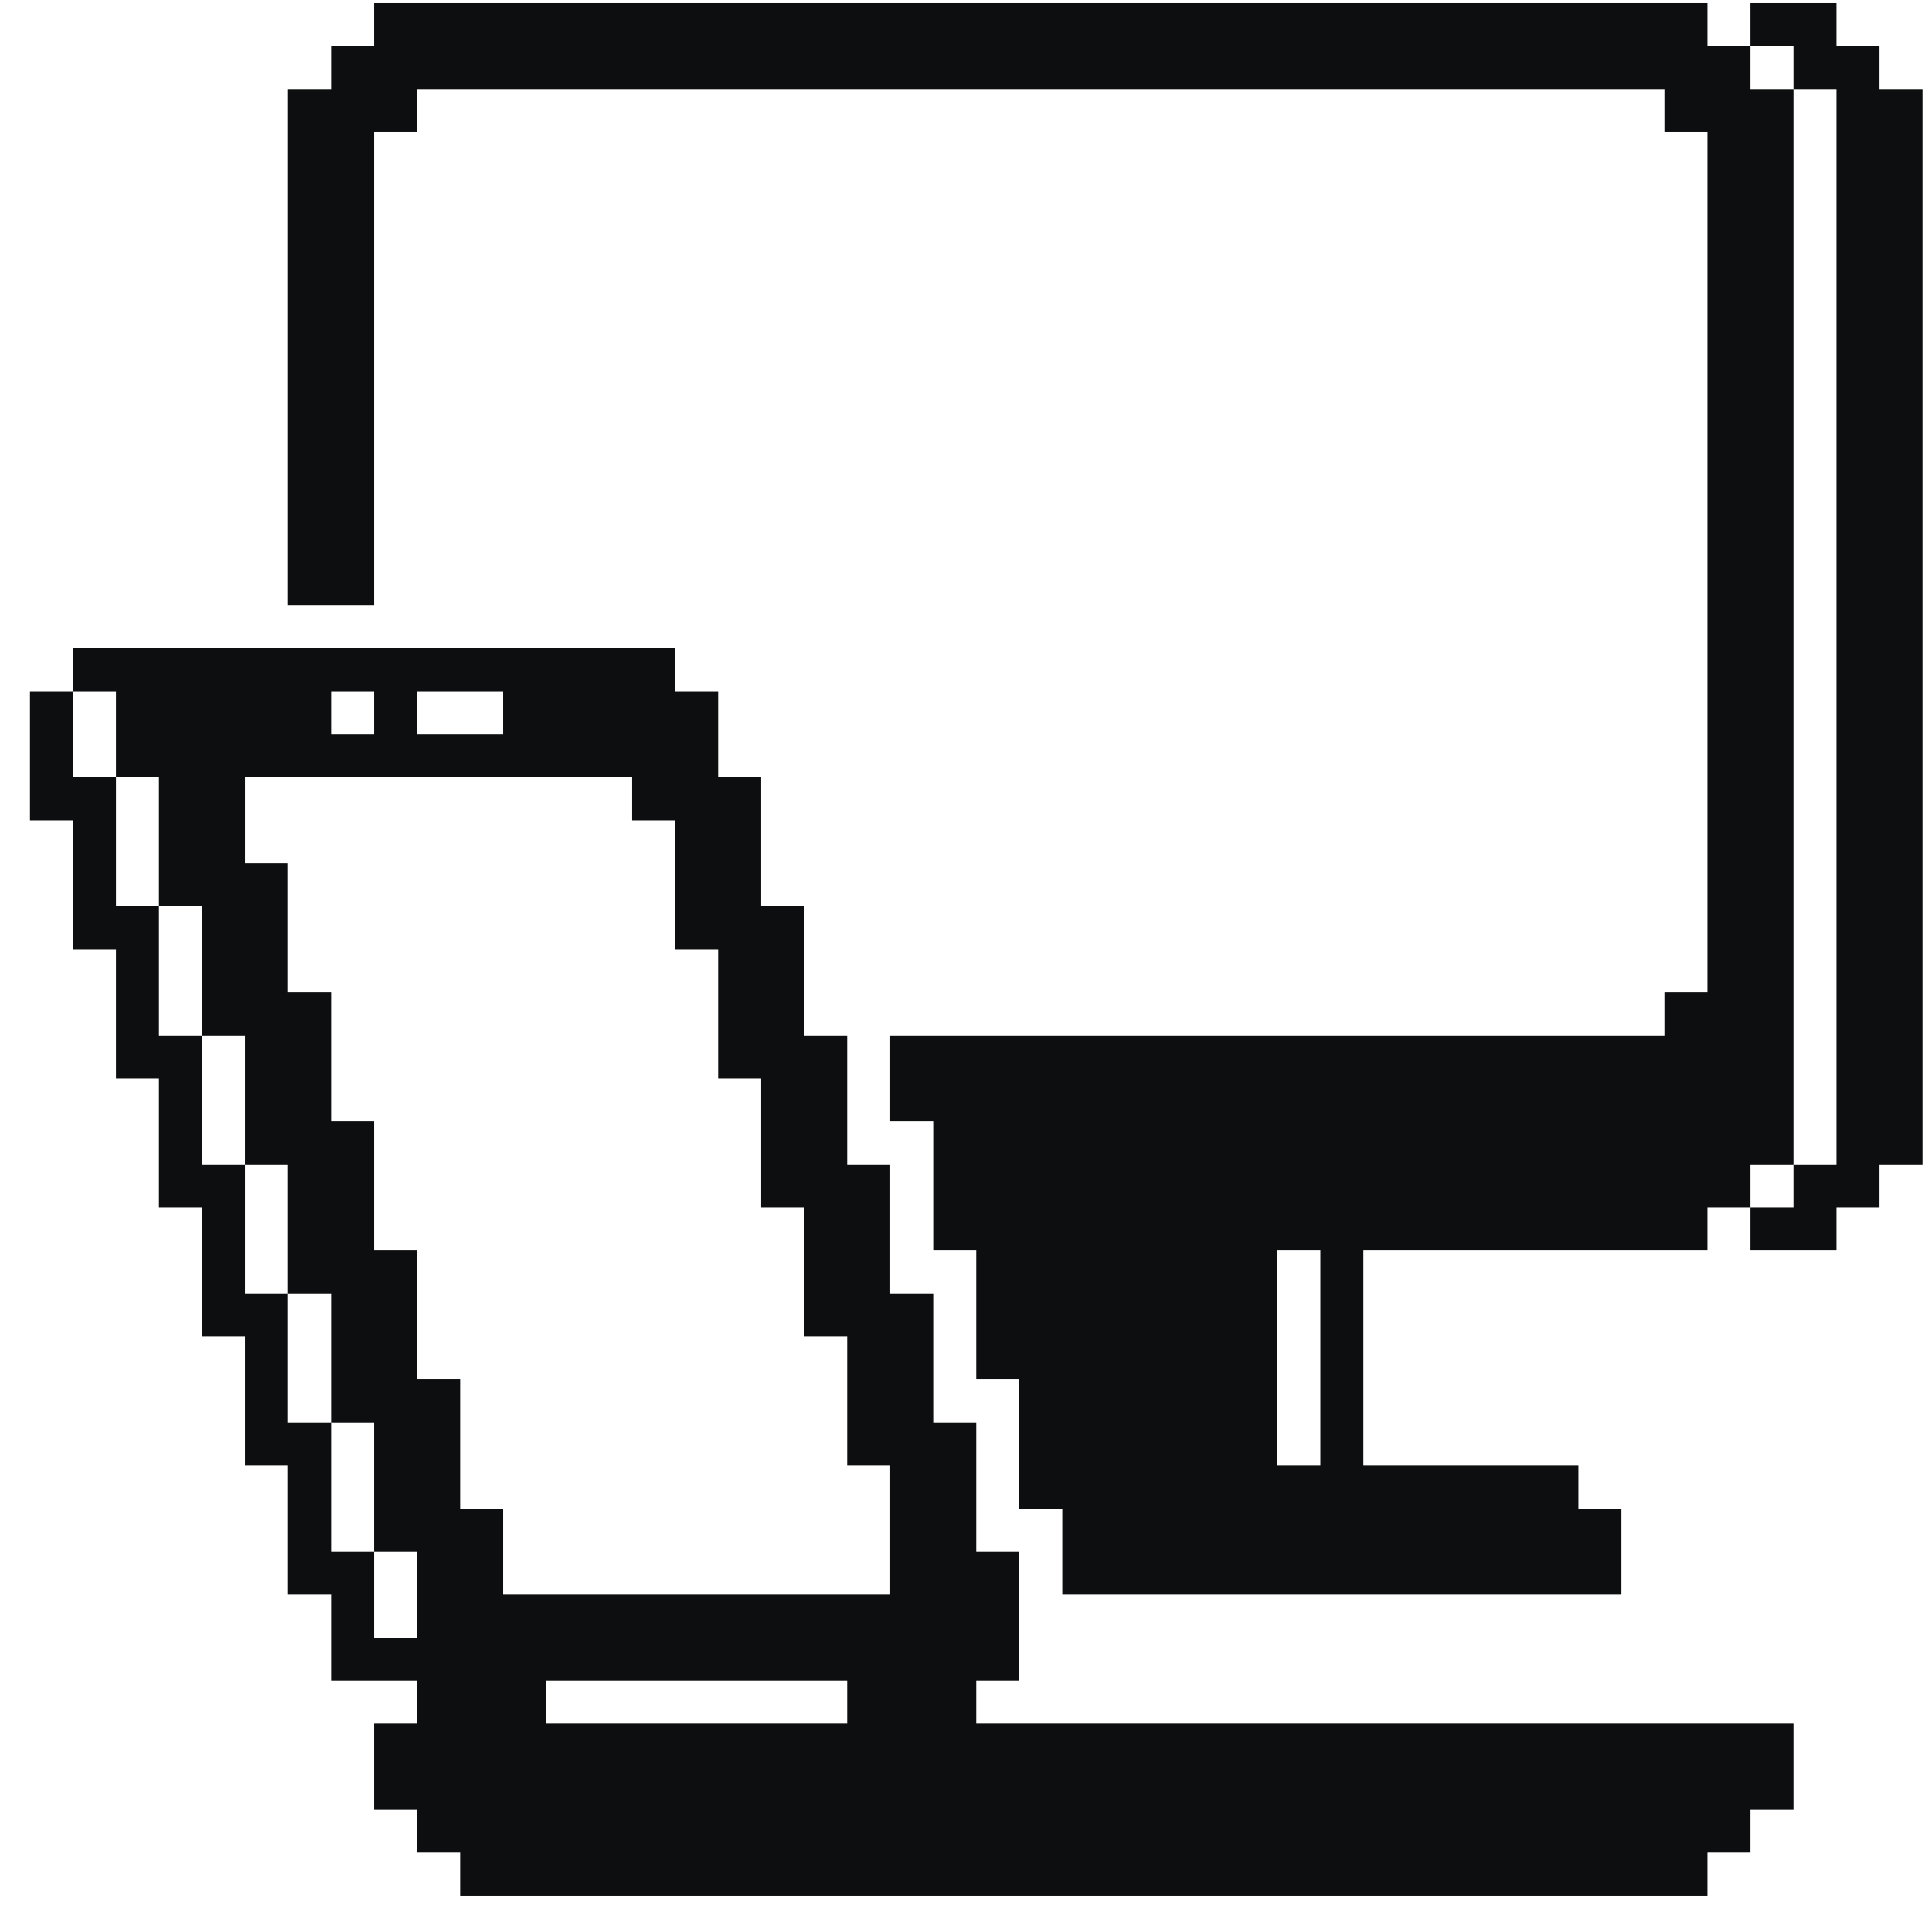
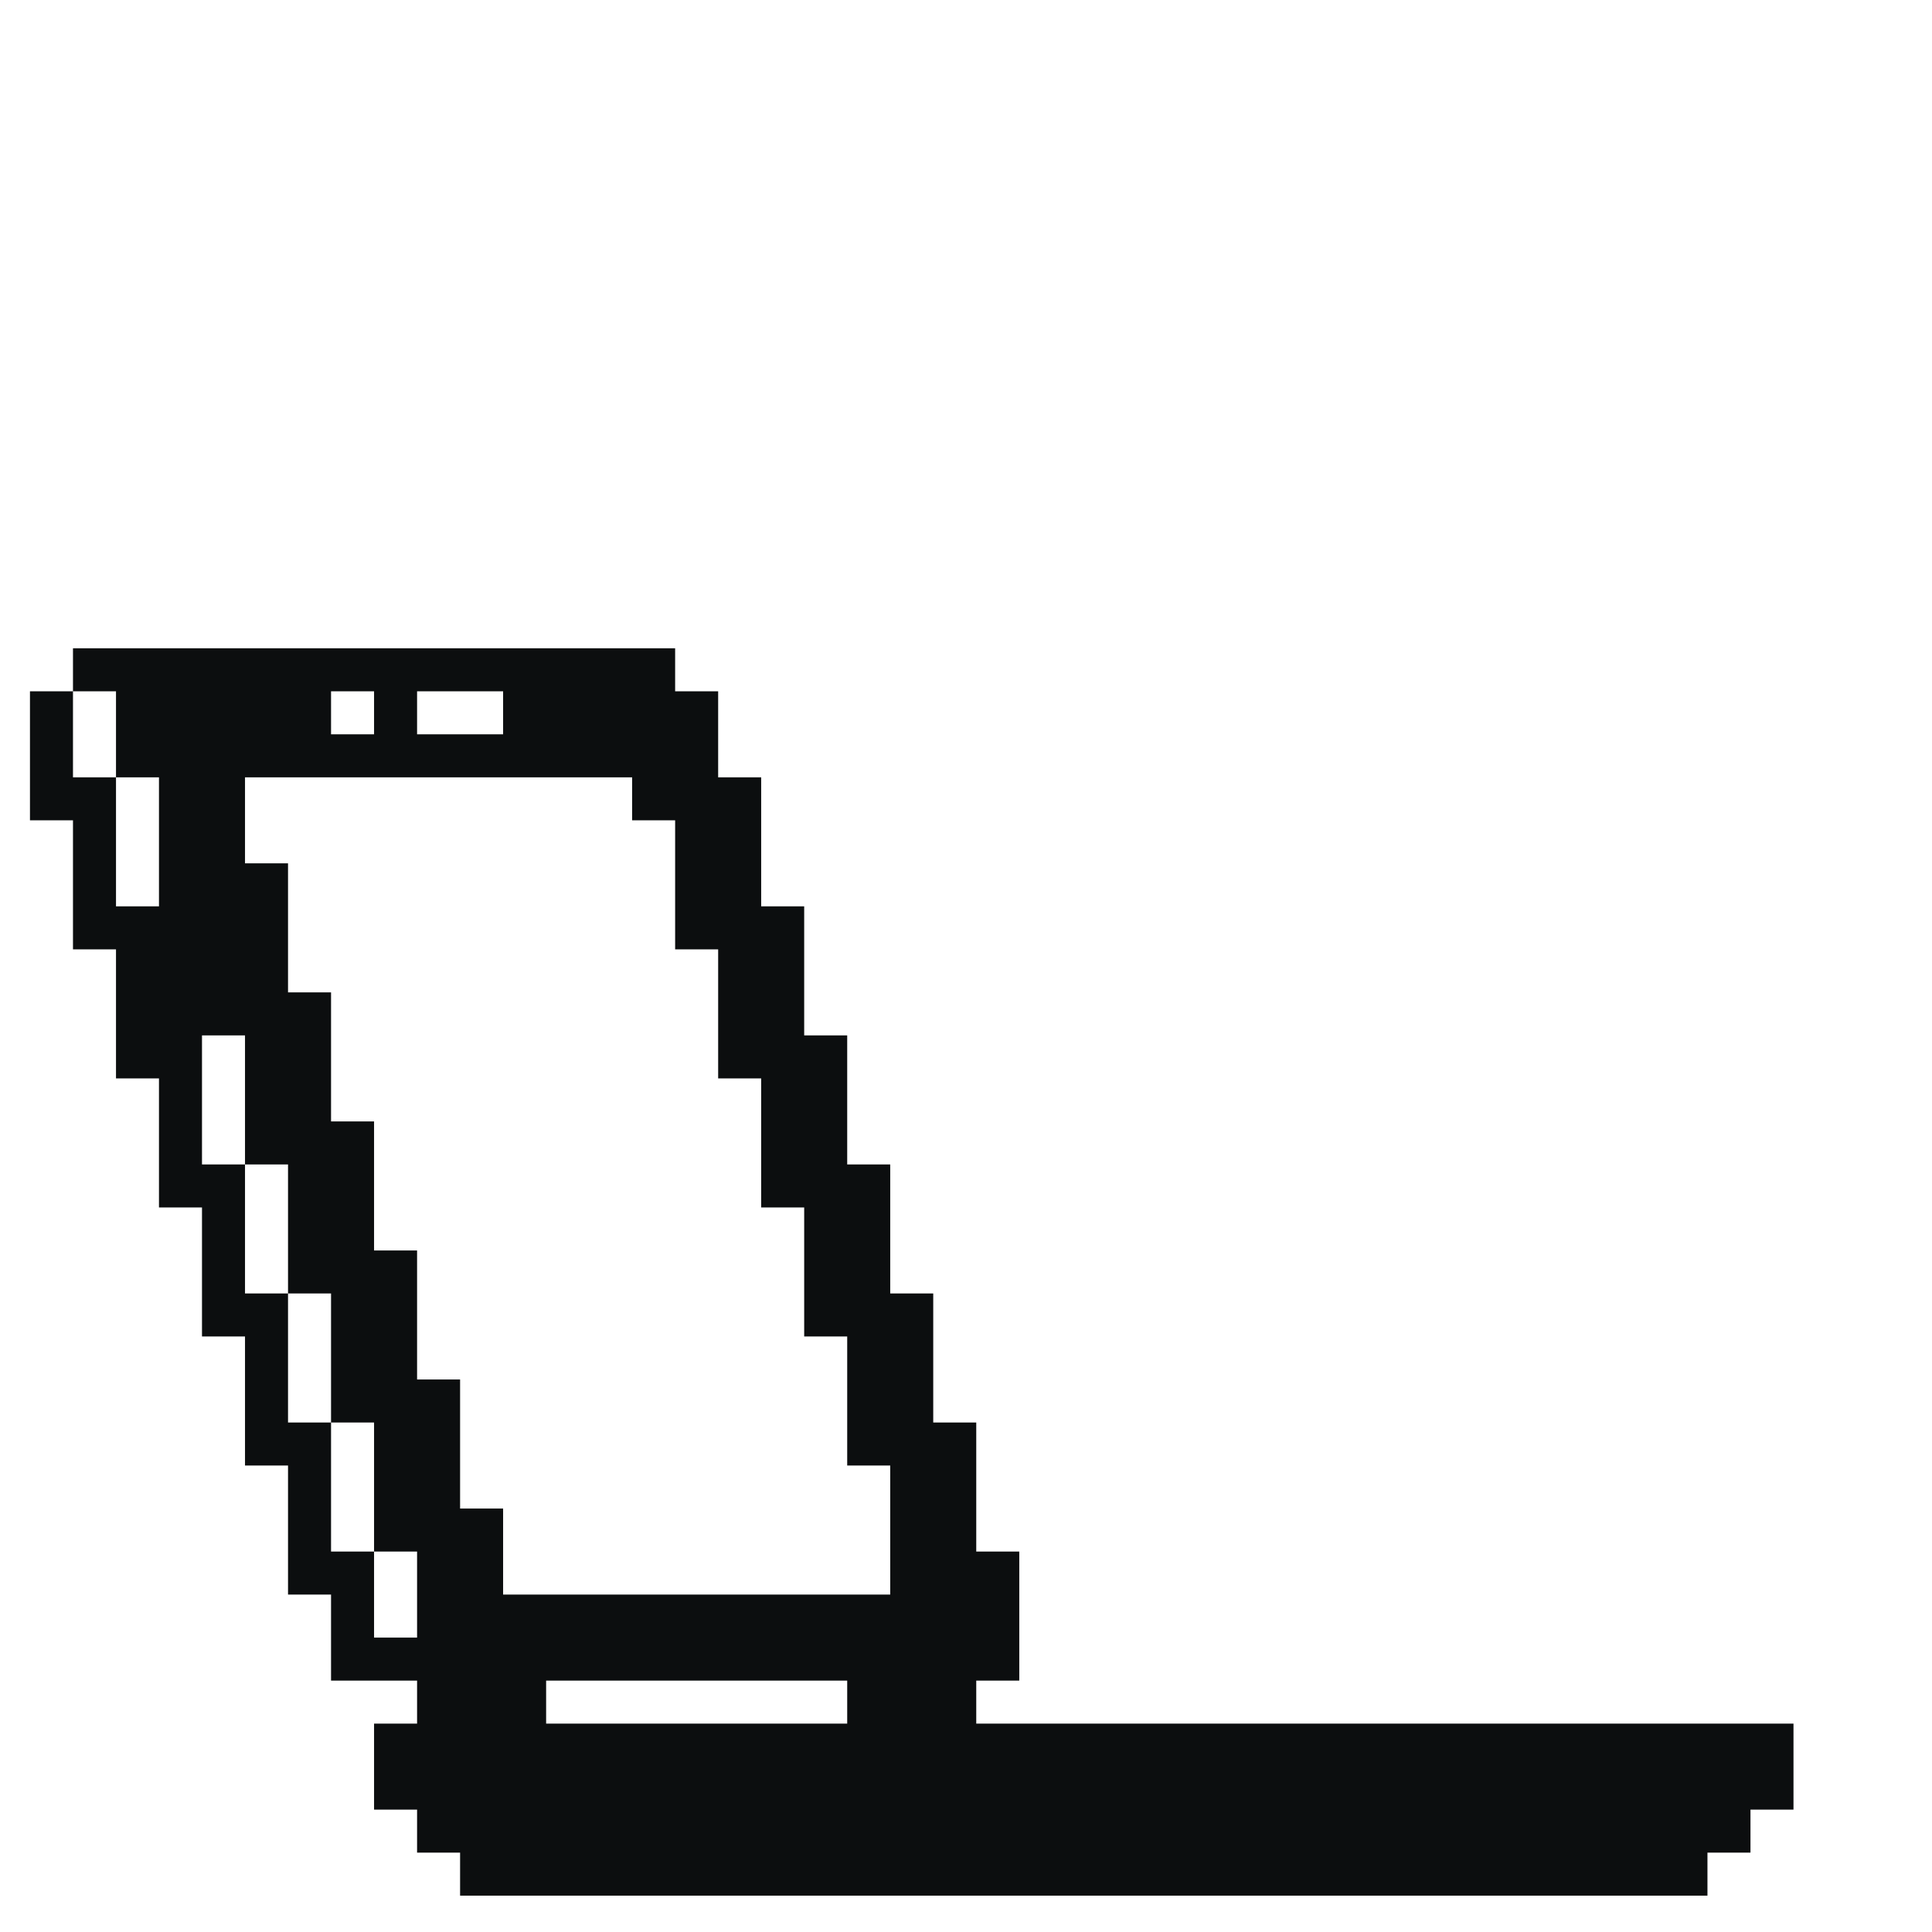
<svg xmlns="http://www.w3.org/2000/svg" width="49" height="49" viewBox="0 0 49 49" fill="none">
-   <path fill-rule="evenodd" clip-rule="evenodd" d="M1.851 16.442V17.533H2.942V19.715H4.032V22.987H5.123V26.26H6.214V29.533H7.305V32.805H8.396V36.078H9.487V39.351H10.578V41.533H9.487V39.351H8.396V36.078H7.305V32.805H6.214V29.533H5.123V26.26H4.032V22.987H2.942V19.715H1.851V17.533H0.76V20.805H1.851V24.078H2.942V27.351H4.032V30.624H5.123V33.896H6.214V37.169H7.305V40.442H8.396V42.624H10.578V43.715H9.487V45.896H10.578V46.987H11.669V48.078H43.305V46.987H44.396V45.896H45.487V43.715H24.76V42.624H25.851V39.351H24.76V36.078H23.669V32.805H22.578V29.533H21.487V26.26H20.396V22.987H19.305V19.715H18.214V17.533H17.123V16.442H1.851ZM8.396 18.624V17.533H9.487V18.624H8.396ZM10.578 18.624V17.533H12.76V18.624H10.578ZM16.032 19.715H6.214V21.896H7.305V25.169H8.396V28.442H9.487V31.715H10.578V34.987H11.669V38.26H12.76V40.442H22.578V37.169H21.487V33.896H20.396V30.624H19.305V27.351H18.214V24.078H17.123V20.805H16.032V19.715ZM13.851 43.715V42.624H21.487V43.715H13.851Z" fill="#0C0E0F" />
-   <path fill-rule="evenodd" clip-rule="evenodd" d="M7.305 15.351H9.487V3.351H10.578V2.26H42.214V3.351H43.305V25.169H42.214V26.26H22.578V28.442H23.669V31.715H24.76V34.987H25.851V38.26H26.942V40.442H41.123V38.26H40.032V37.169H34.578V31.715H43.305V30.624H44.396V29.533H45.487V2.26H44.396V1.169H43.305V0.078H9.487V1.169H8.396V2.26H7.305V15.351ZM33.487 31.715H32.396V37.169H33.487V31.715Z" fill="#0C0E0F" />
-   <path d="M46.578 0.078H44.396V1.169H45.487V2.26H46.578V29.533H45.487V30.624H44.396V31.715H46.578V30.624H47.669V29.533H48.76V2.26H47.669V1.169H46.578V0.078Z" fill="#0C0E0F" />
+   <path fill-rule="evenodd" clip-rule="evenodd" d="M1.851 16.442V17.533H2.942V19.715H4.032V22.987H5.123V26.26H6.214V29.533H7.305V32.805H8.396V36.078H9.487V39.351H10.578V41.533H9.487V39.351H8.396V36.078H7.305V32.805H6.214V29.533H5.123V26.26V22.987H2.942V19.715H1.851V17.533H0.76V20.805H1.851V24.078H2.942V27.351H4.032V30.624H5.123V33.896H6.214V37.169H7.305V40.442H8.396V42.624H10.578V43.715H9.487V45.896H10.578V46.987H11.669V48.078H43.305V46.987H44.396V45.896H45.487V43.715H24.76V42.624H25.851V39.351H24.76V36.078H23.669V32.805H22.578V29.533H21.487V26.26H20.396V22.987H19.305V19.715H18.214V17.533H17.123V16.442H1.851ZM8.396 18.624V17.533H9.487V18.624H8.396ZM10.578 18.624V17.533H12.76V18.624H10.578ZM16.032 19.715H6.214V21.896H7.305V25.169H8.396V28.442H9.487V31.715H10.578V34.987H11.669V38.26H12.76V40.442H22.578V37.169H21.487V33.896H20.396V30.624H19.305V27.351H18.214V24.078H17.123V20.805H16.032V19.715ZM13.851 43.715V42.624H21.487V43.715H13.851Z" fill="#0C0E0F" />
</svg>